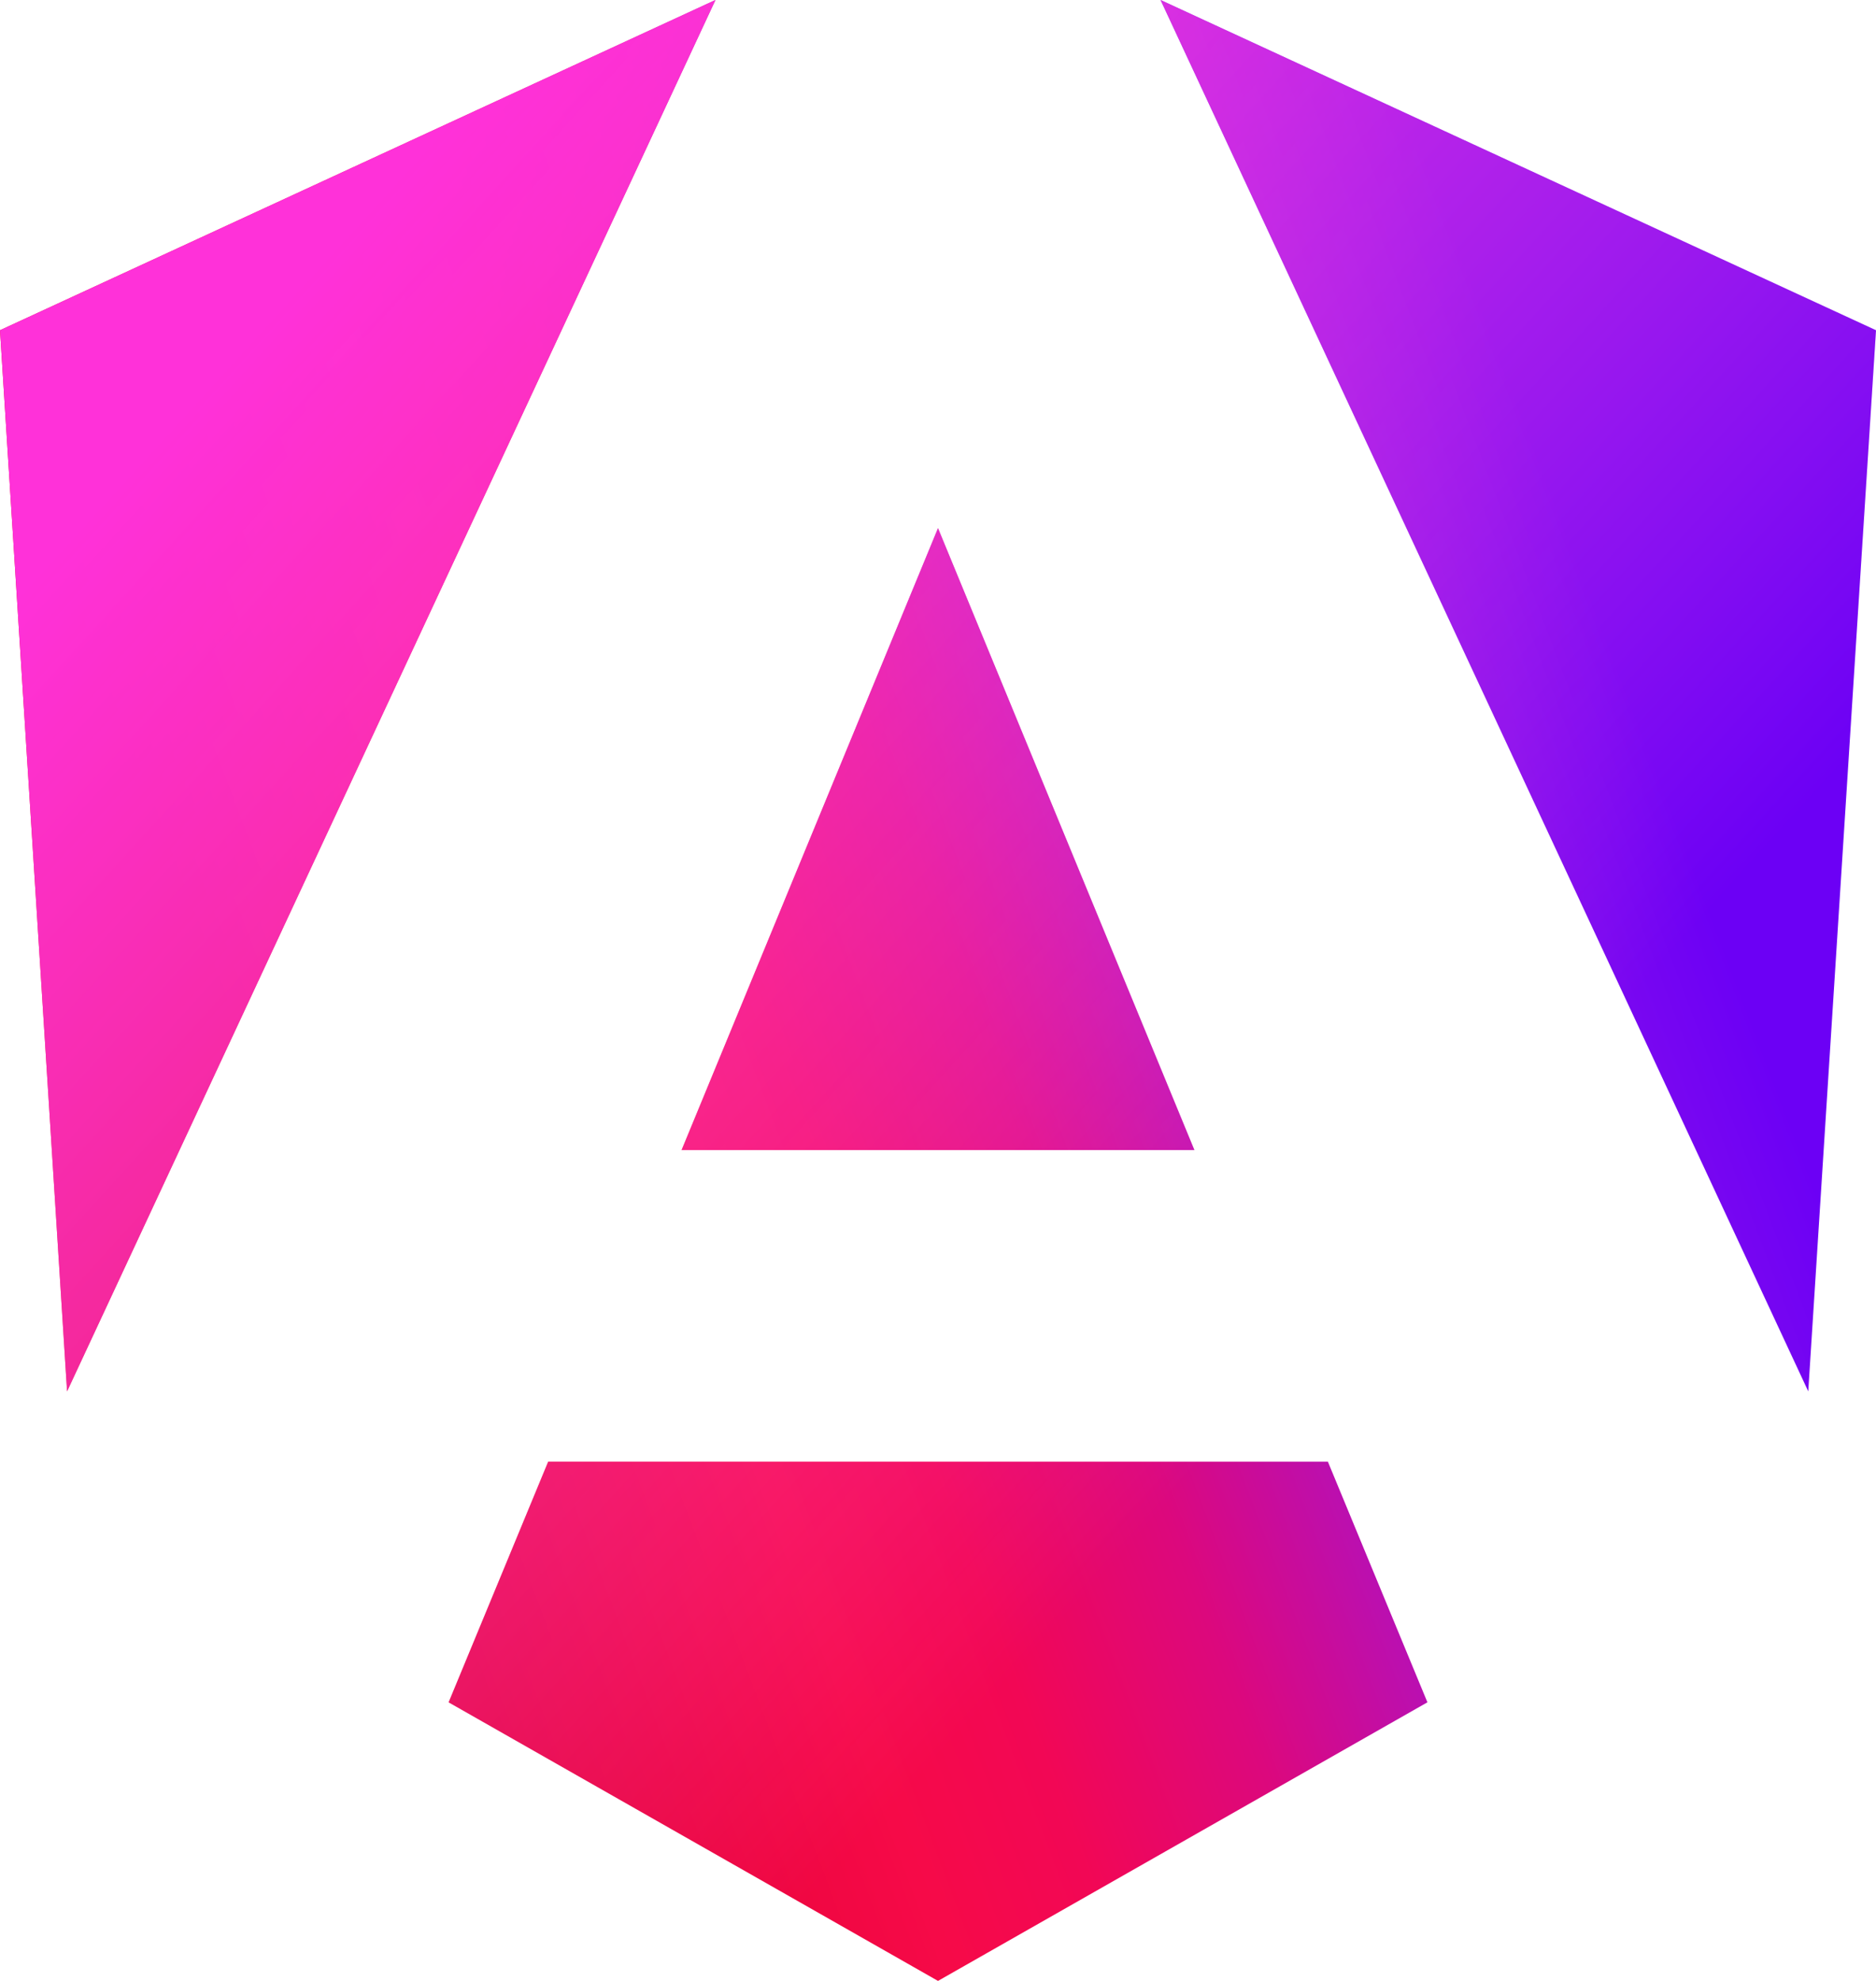
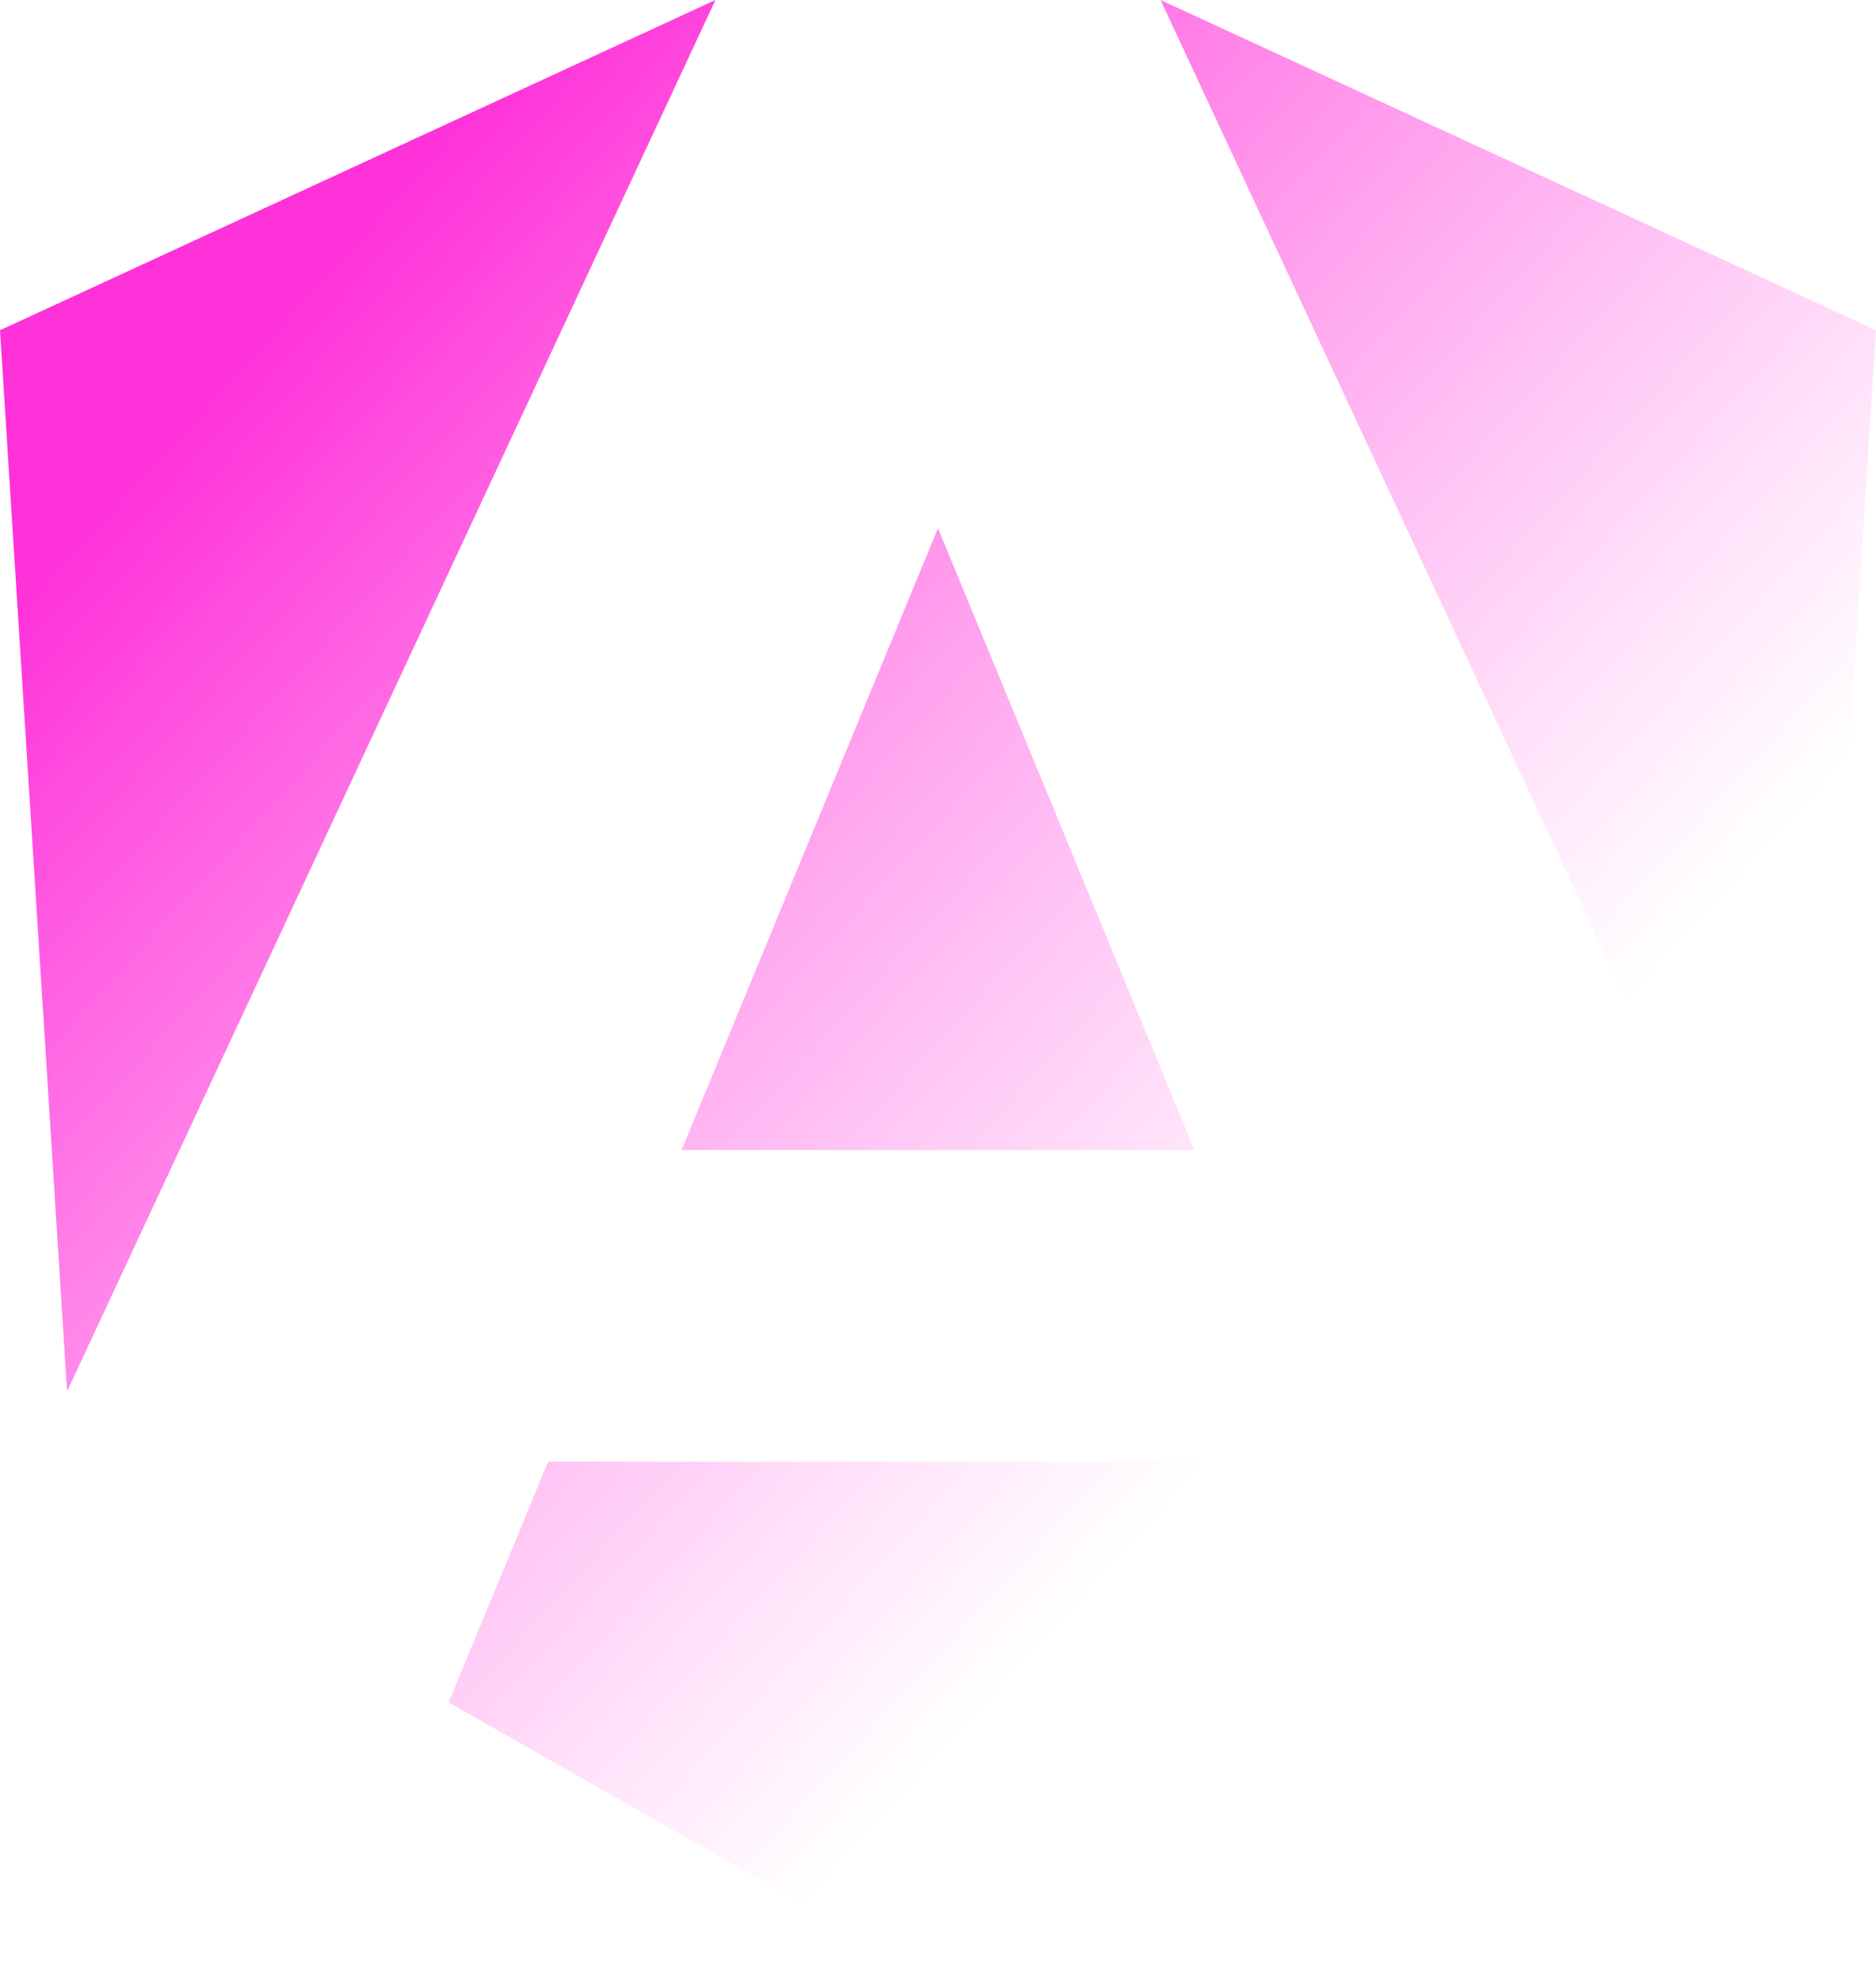
<svg xmlns="http://www.w3.org/2000/svg" id="a" width="36" height="38" viewBox="0 0 36 38">
  <defs>
    <style>.d{fill:url(#c);}.d,.e{stroke-width:0px;}.e{fill:url(#b);}</style>
    <linearGradient id="b" x1="-704.221" y1="398.551" x2="-704.122" y2="398.601" gradientTransform="translate(180285 108024.468) scale(256 -270.981)" gradientUnits="userSpaceOnUse">
      <stop offset="0" stop-color="#e40035" />
      <stop offset=".24" stop-color="#f60a48" />
      <stop offset=".352" stop-color="#f20755" />
      <stop offset=".494" stop-color="#dc087d" />
      <stop offset=".745" stop-color="#9717e7" />
      <stop offset="1" stop-color="#6c00f5" />
    </linearGradient>
    <linearGradient id="c" x1="-704.204" y1="398.628" x2="-704.139" y2="398.549" gradientTransform="translate(180285 108024.468) scale(256 -270.981)" gradientUnits="userSpaceOnUse">
      <stop offset="0" stop-color="#ff31d9" />
      <stop offset="1" stop-color="#ff5be1" stop-opacity="0" />
    </linearGradient>
  </defs>
-   <path class="e" d="M36,6.335l-1.3,20.356L22.271,0l13.729,6.335ZM27.391,32.656l-9.391,5.344-9.391-5.344,1.91-4.616h14.963l1.91,4.616ZM18,10.132l4.921,11.93h-9.842l4.921-11.93ZM1.287,26.691L0,6.335,13.729,0,1.287,26.691Z" />
  <path class="d" d="M36,6.335l-1.3,20.356L22.271,0l13.729,6.335ZM27.391,32.656l-9.391,5.344-9.391-5.344,1.91-4.616h14.963l1.91,4.616ZM18,10.132l4.921,11.93h-9.842l4.921-11.93ZM1.287,26.691L0,6.335,13.729,0,1.287,26.691Z" />
</svg>